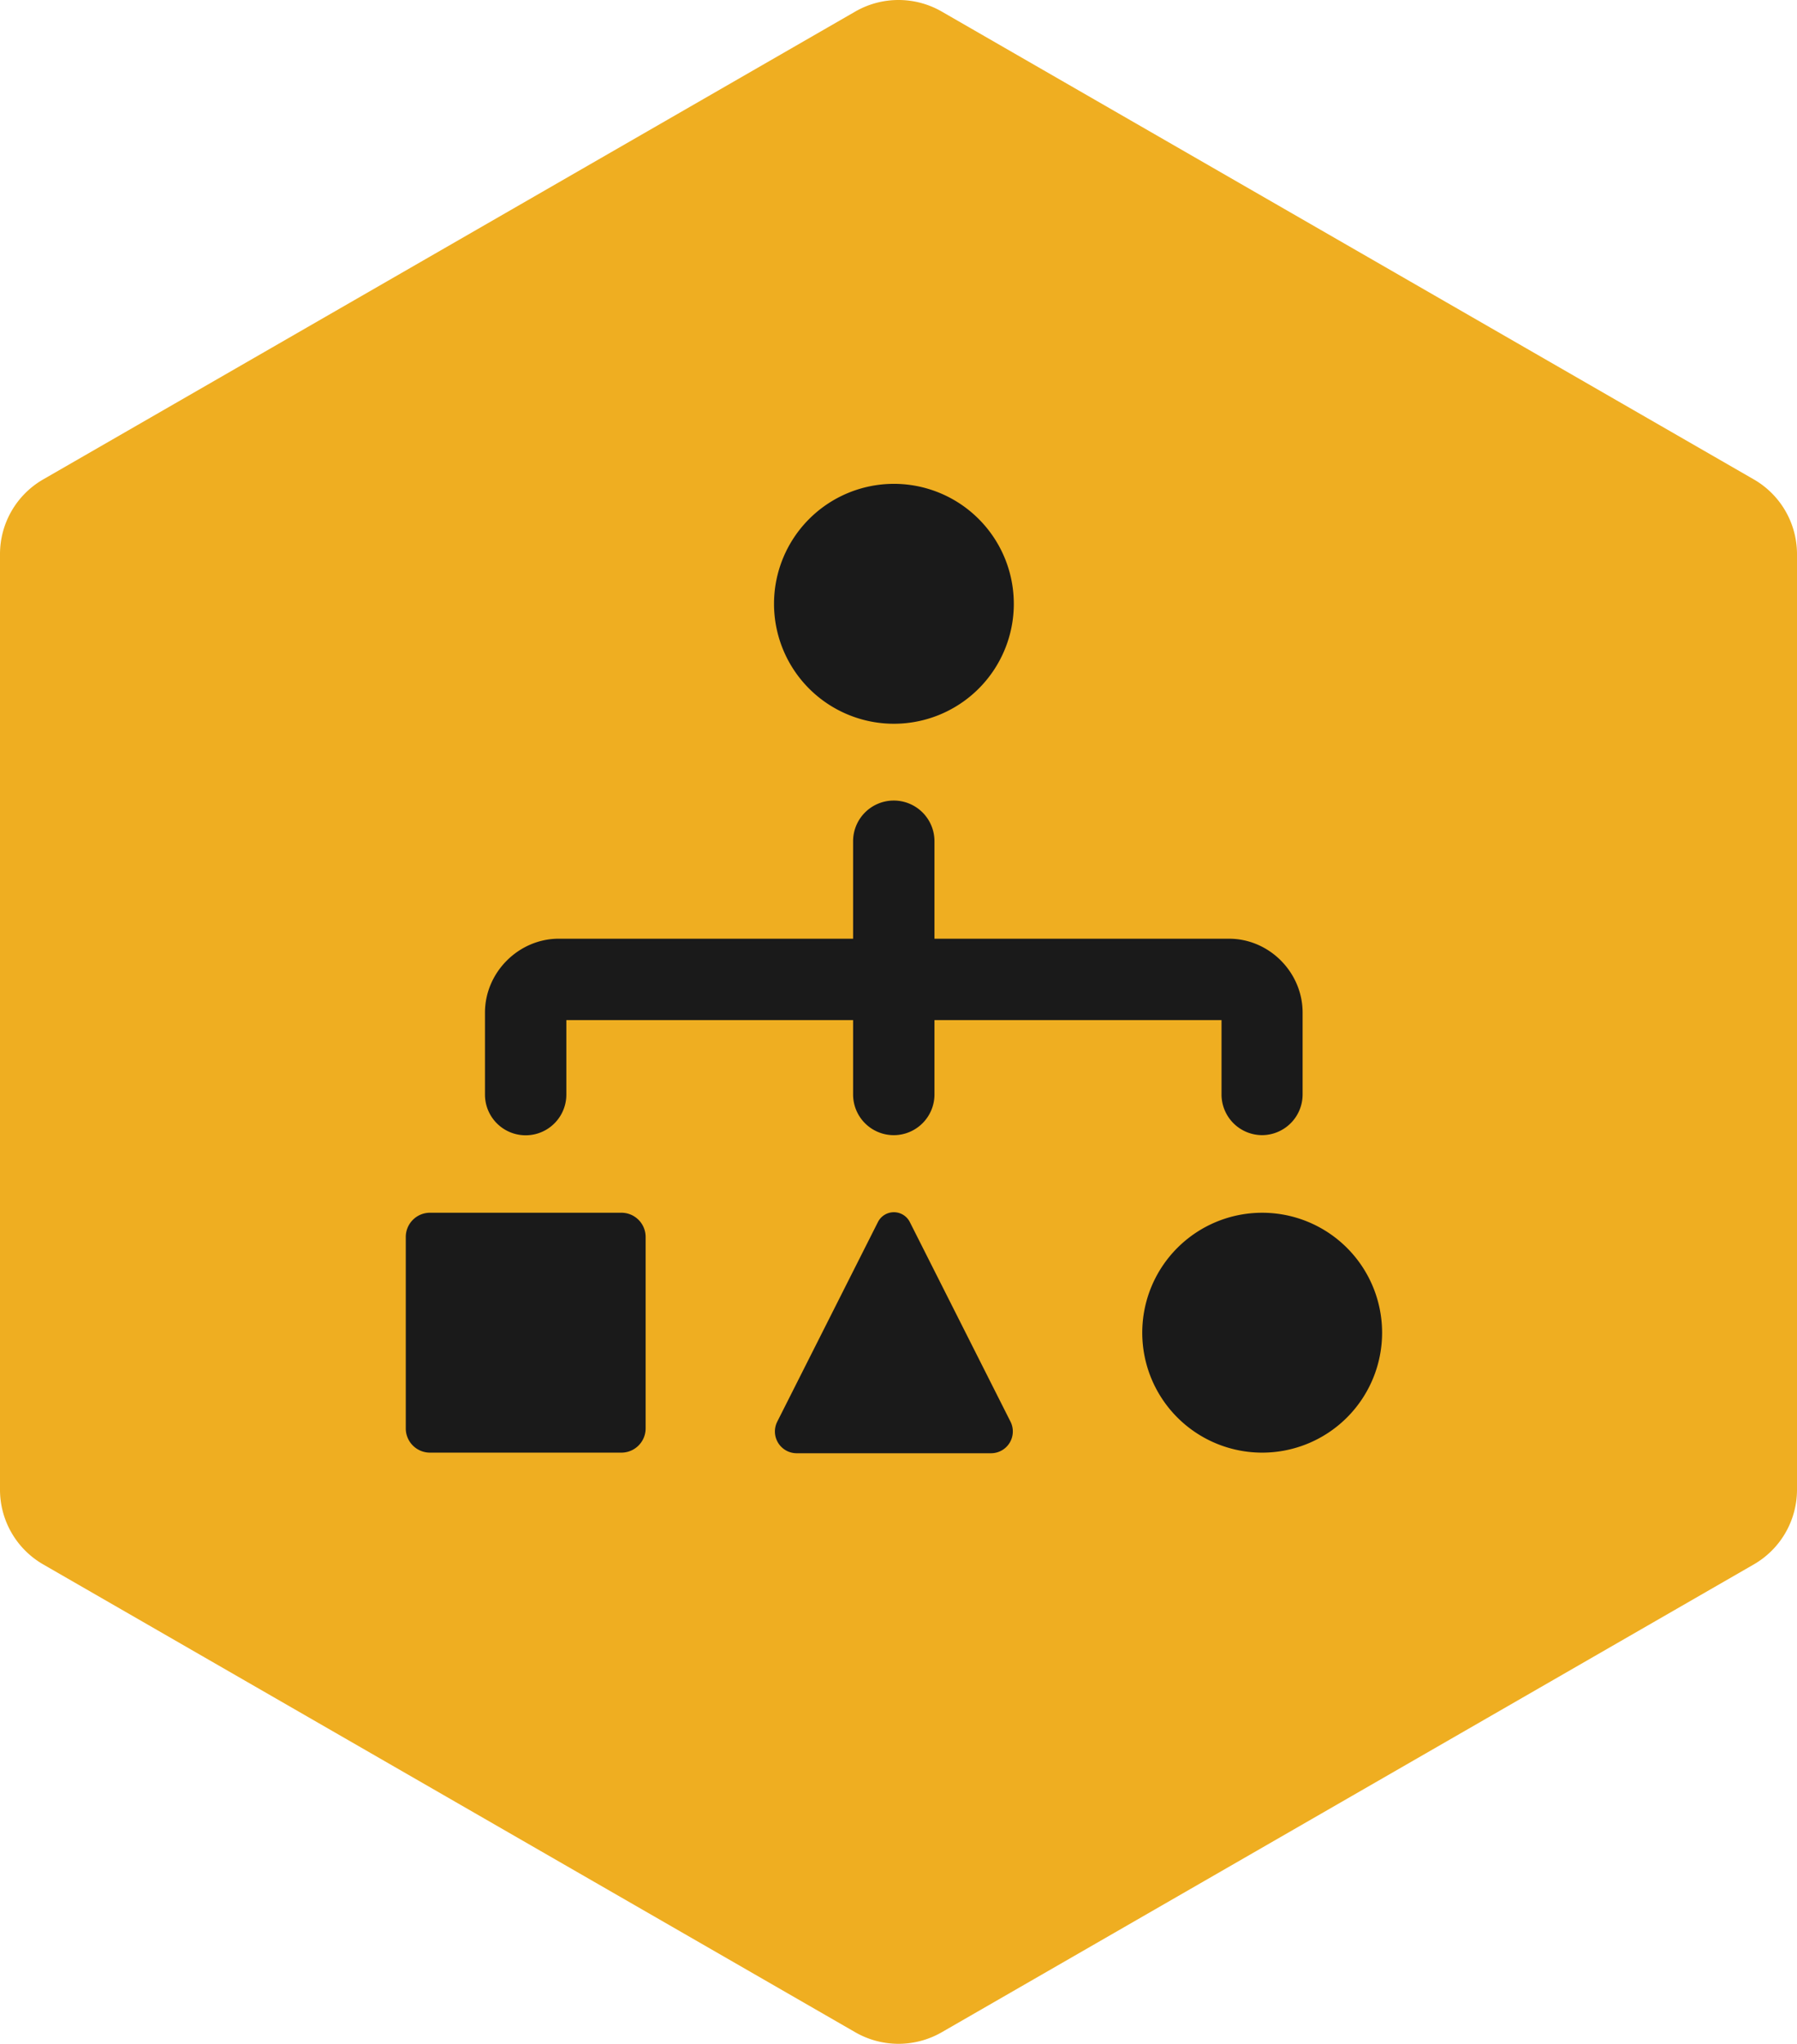
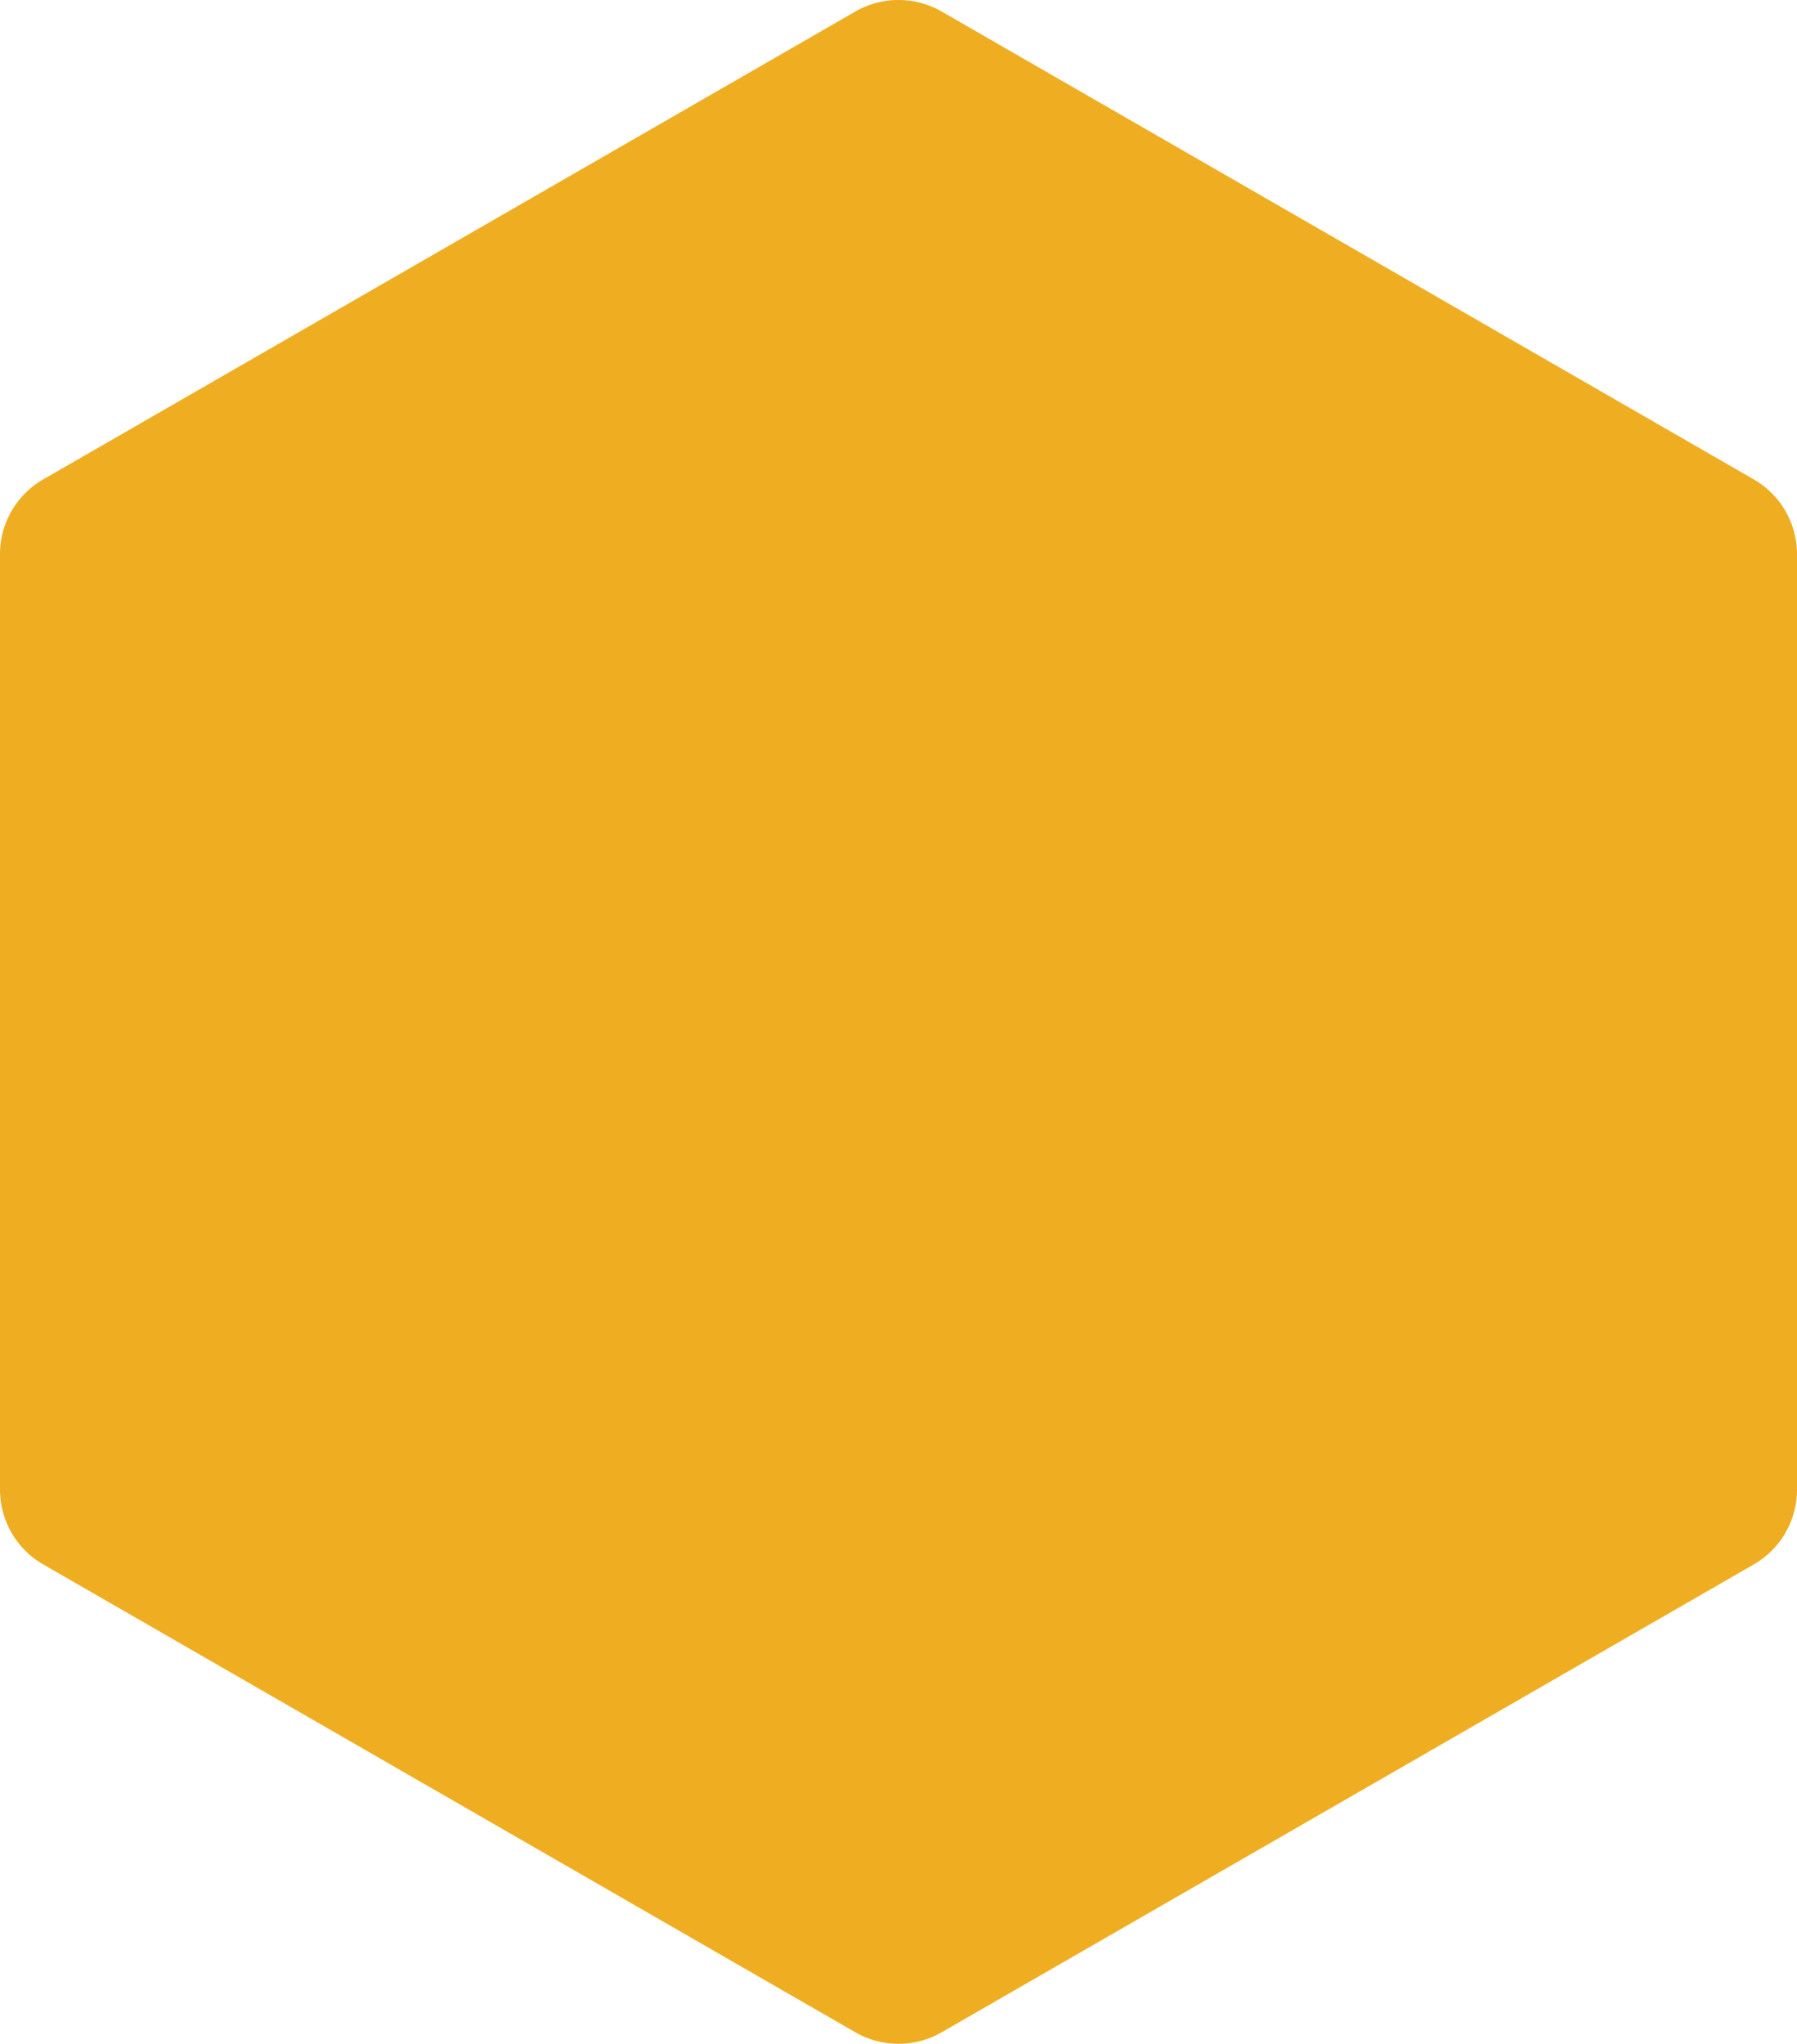
<svg xmlns="http://www.w3.org/2000/svg" width="124" height="141" fill="none" viewBox="0 0 124 141">
  <path fill="#EFAE21" d="M59.017.797a5.98 5.98 0 0 1 5.966 0l56.034 32.275A5.95 5.95 0 0 1 124 38.226v64.548a5.95 5.95 0 0 1-2.983 5.154l-56.034 32.275a5.98 5.98 0 0 1-5.966 0L2.983 107.928A5.95 5.95 0 0 1 0 102.774V38.226a5.95 5.95 0 0 1 2.983-5.154z" />
-   <path fill="#1A1A1A" d="M69.957 41.654a8.274 8.274 0 0 1-14.127 5.851 8.277 8.277 0 0 1 5.85-14.125 8.273 8.273 0 0 1 8.276 8.275m-40.281 42.01h13.201c.927 0 1.675.747 1.675 1.675v13.2c0 .927-.747 1.675-1.675 1.675H29.675A1.67 1.67 0 0 1 28 98.541V85.34c0-.927.747-1.675 1.675-1.675m25.3 16.592h13.41a1.503 1.503 0 0 0 1.343-2.18l-6.947-13.77a1.232 1.232 0 0 0-2.2 0l-6.947 13.77a1.502 1.502 0 0 0 1.341 2.18M95.37 91.94a8.275 8.275 0 1 1-16.55.001 8.275 8.275 0 0 1 16.55 0M61.685 55.229a2.807 2.807 0 0 0-2.818 2.818v17.467a2.806 2.806 0 0 0 4.793 1.975c.524-.524.82-1.234.822-1.975V58.047a2.807 2.807 0 0 0-2.797-2.818" />
-   <path fill="#1A1A1A" d="M38.562 64.76c-2.776 0-5.097 2.322-5.097 5.098v5.657a2.807 2.807 0 0 0 5.615 0v-5.139h45.21v5.139a2.807 2.807 0 0 0 2.798 2.797 2.807 2.807 0 0 0 2.797-2.797v-5.657c0-2.776-2.3-5.097-5.076-5.097z" />
</svg>